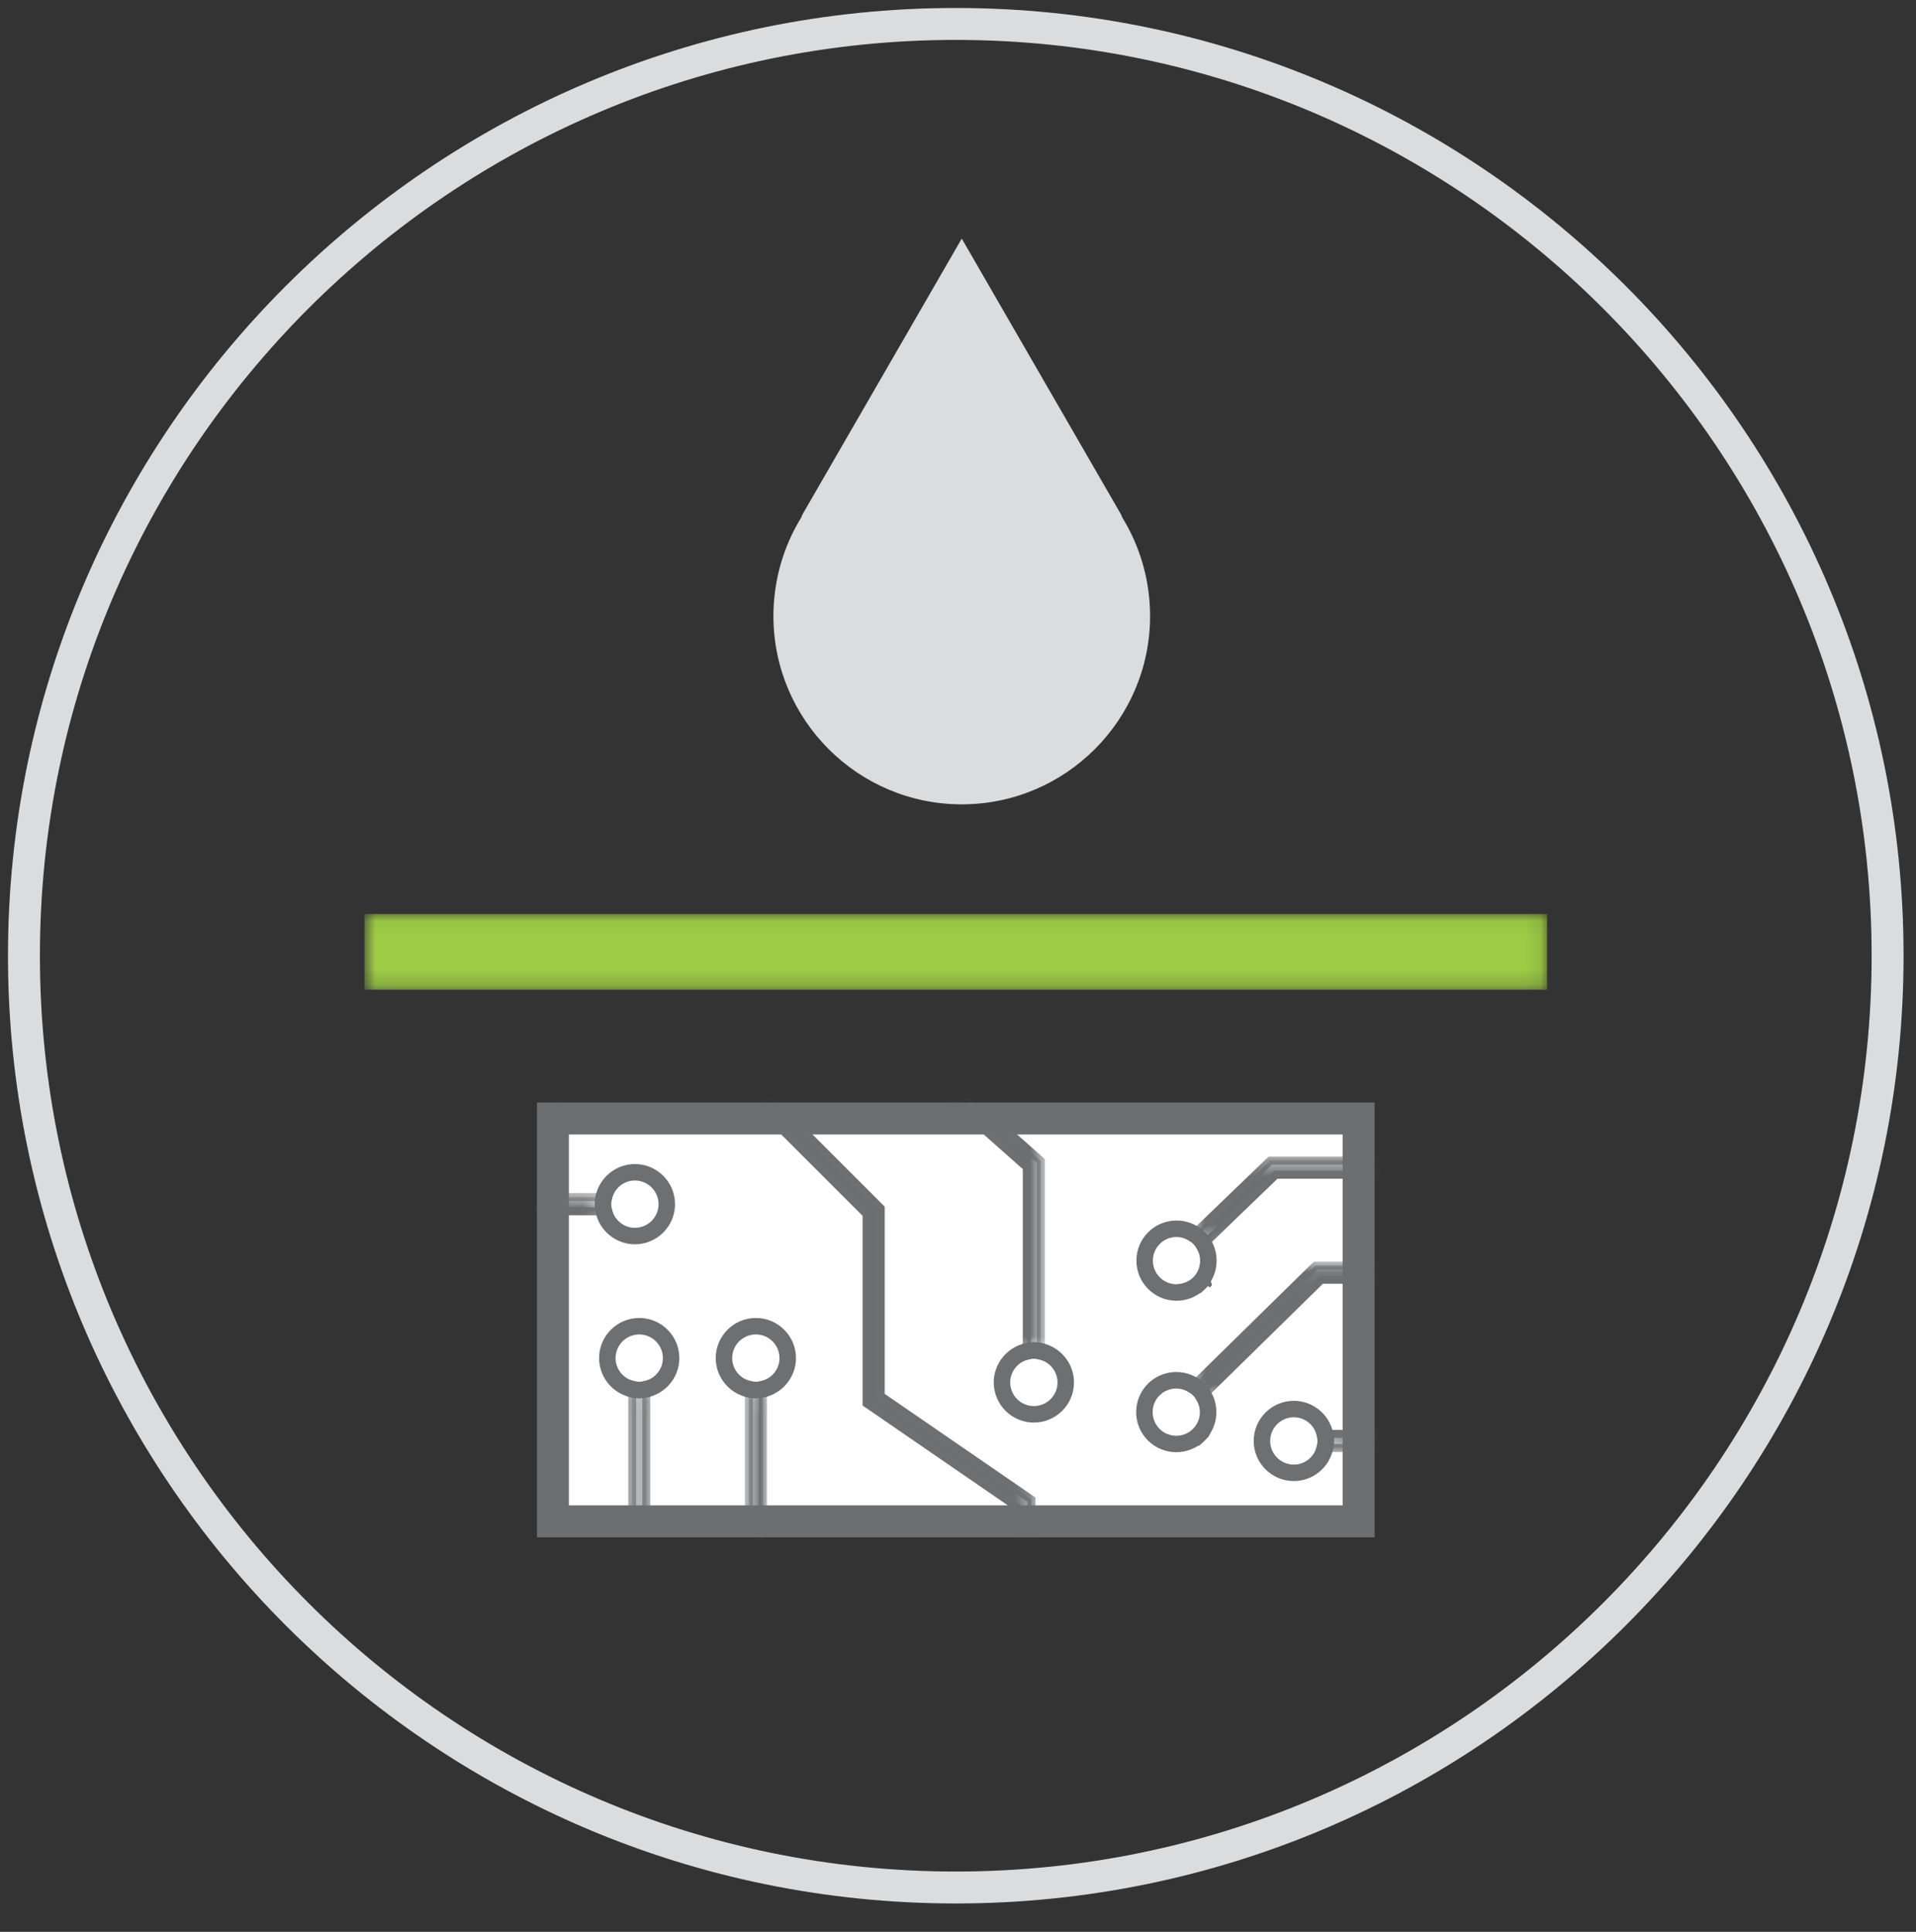
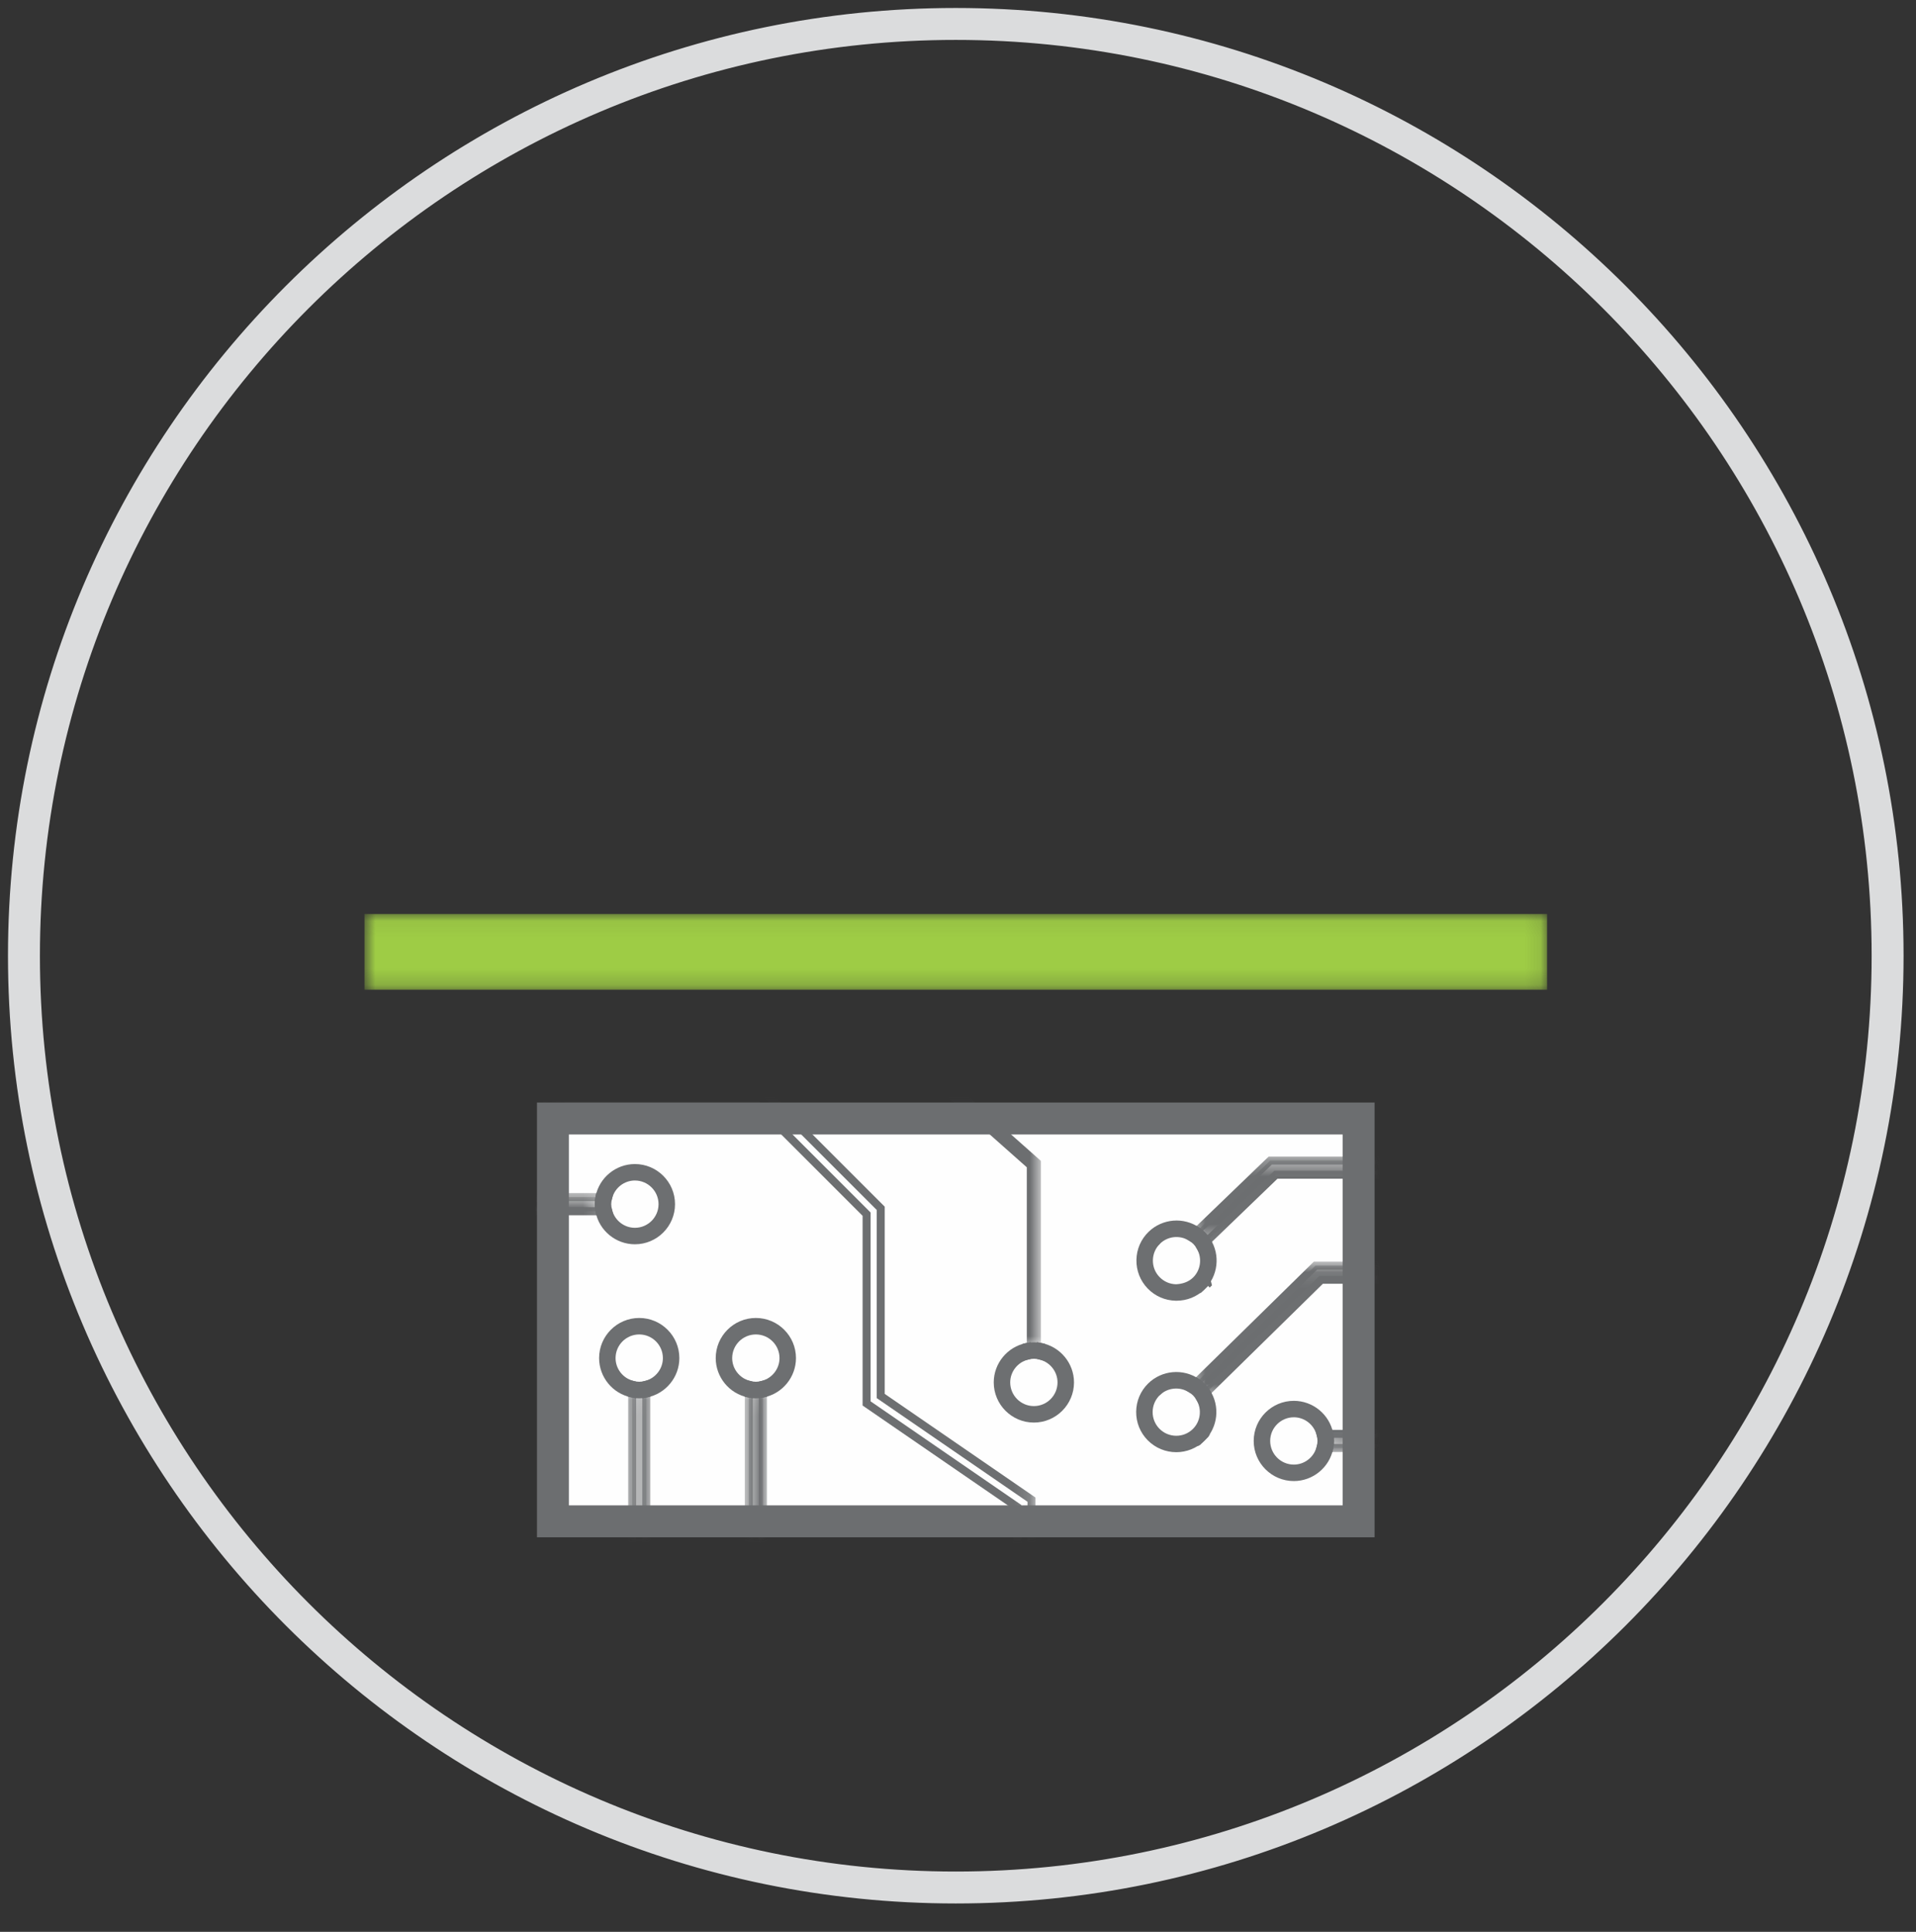
<svg xmlns="http://www.w3.org/2000/svg" xmlns:xlink="http://www.w3.org/1999/xlink" width="120px" height="121px" viewBox="0 0 120 121" version="1.1">
  <rect x="0" y="0" width="120" height="121" fill="#333333" stroke="none" />
  <title>9612A6C8-E1E8-438C-ABB4-040D9A2863A5</title>
  <defs>
    <polygon id="path-1" points="0.828 0.063 74.894 0.063 74.894 4.809 0.828 4.809" />
    <polygon id="path-3" points="0.944 0.088 11.09 0.088 11.09 8.026 0.944 8.026" />
    <polygon id="path-5" points="0.551 0.838 11.09 0.838 11.09 9.418 0.551 9.418" />
    <polygon id="path-7" points="0.977 0.509 11.09 0.509 11.09 5.554 0.977 5.554" />
    <polygon id="path-9" points="0.584 0.259 11.09 0.259 11.09 5.946 0.584 5.946" />
    <polygon id="path-11" points="0.63 0.796 3.546 0.796 3.546 5.813 0.63 5.813" />
    <polygon id="path-13" points="0.63 0.545 3.85 0.545 3.85 6.062 0.63 6.062" />
    <polygon id="path-15" points="0.252 0.608 2.09 0.608 2.09 6.512 0.252 6.512" />
    <polygon id="path-17" points="0.947 0.359 3.09 0.359 3.09 6.762 0.947 6.762" />
    <polygon id="path-19" points="0.84 0.098 1.84 0.098 1.84 8.102 0.84 8.102" />
    <polygon id="path-21" points="0.647 0.793 2.032 0.793 2.032 9.102 0.647 9.102" />
    <polygon id="path-23" points="0.535 0.098 1.536 0.098 1.536 8.102 0.535 8.102" />
    <polygon id="path-25" points="0.343 0.793 1.728 0.793 1.728 9.102 0.343 9.102" />
-     <polygon id="path-27" points="0.63 0.872 30.605 0.872 30.605 26.102 0.63 26.102" />
    <polygon id="path-29" points="0.63 0.872 30.854 0.872 30.854 26.102 0.63 26.102" />
    <polygon id="path-31" points="0.63 0.872 31.195 0.872 31.195 15.186 0.63 15.186" />
    <polygon id="path-33" points="0.63 0.872 31.444 0.872 31.444 15.49 0.63 15.49" />
  </defs>
  <g id="Final" stroke="none" stroke-width="1" fill="none" fill-rule="evenodd">
    <g id="Inventec-Home" transform="translate(-1170, -1215)">
      <g id="Our-solutions" transform="translate(0, 785)">
        <g id="Coatings" transform="translate(1050, 380)">
          <g transform="translate(121, 50)">
            <g id="Group-6" transform="translate(0, 0.183)" fill="#DBDCDD">
              <g id="Group-3" stroke="#DBDCDD">
                <path d="M58.86,1.817 C26.956,1.817 1,27.773 1,59.677 C1,91.582 26.956,117.538 58.86,117.538 C90.765,117.538 116.721,91.582 116.721,59.677 C116.721,27.773 90.765,1.817 58.86,1.817 M58.86,118.538 C26.404,118.538 0,92.133 0,59.677 C0,27.221 26.404,0.817 58.86,0.817 C91.316,0.817 117.721,27.221 117.721,59.677 C117.721,92.133 91.316,118.538 58.86,118.538" id="Fill-1" />
              </g>
-               <path d="M69.287,32.228 L69.217,32.05 L59.235,14.761 L49.261,32.035 L49.19,32.217 C48.045,34.072 47.44,36.211 47.44,38.401 C47.44,44.904 52.731,50.196 59.235,50.196 C65.739,50.196 71.03,44.904 71.03,38.401 C71.03,36.217 70.427,34.083 69.287,32.228" id="Fill-4" />
            </g>
            <g id="Group-9" transform="translate(21, 57.183)">
              <mask id="mask-2" fill="white">
                <use xlink:href="#path-1" />
              </mask>
              <g id="Clip-8" />
              <polygon id="Fill-7" fill="#9ECC45" mask="url(#mask-2)" points="0.828 4.809 74.894 4.809 74.894 0.063 0.828 0.063" />
            </g>
            <polygon id="Fill-10" fill="#FEFEFE" points="33.63 95.285 84.09 95.285 84.09 70.055 33.63 70.055" />
            <g id="Group-436" transform="translate(33, 69.183)">
              <g id="Group-22" transform="translate(40, 10)">
                <mask id="mask-4" fill="white">
                  <use xlink:href="#path-3" />
                </mask>
                <g id="Clip-21" />
                <path d="M0.944,7.393 C1.065,7.475 1.18,7.57 1.286,7.678 C1.393,7.786 1.485,7.903 1.565,8.026 L8.75,0.974 L18.809,0.974 C18.692,0.679 18.58,0.38 18.455,0.088 L8.388,0.088 L0.944,7.393 Z" id="Fill-20" fill="#6C6E70" mask="url(#mask-4)" />
              </g>
              <g id="Group-25" transform="translate(40, 9)">
                <mask id="mask-6" fill="white">
                  <use xlink:href="#path-5" />
                </mask>
                <g id="Clip-24" />
                <path d="M1.324,8.37 C1.373,8.413 1.42,8.457 1.465,8.503 C1.51,8.548 1.553,8.596 1.595,8.645 L8.648,1.724 L18.443,1.724 C18.392,1.595 18.342,1.466 18.289,1.338 L8.491,1.338 L1.324,8.37 Z M1.522,9.418 L1.355,9.162 C1.281,9.047 1.198,8.943 1.109,8.853 C1.017,8.76 0.915,8.675 0.804,8.599 L0.551,8.428 L8.286,0.838 L18.62,0.838 L18.685,0.99 C18.77,1.189 18.85,1.391 18.929,1.595 L19.178,2.224 L8.852,2.224 L1.522,9.418 Z" id="Fill-23" fill="#6D6F71" mask="url(#mask-6)" />
              </g>
              <path d="M41.07,20.688 C40.283,21.459 39.018,21.448 38.246,20.662 C37.473,19.875 37.485,18.61 38.272,17.837 C38.95,17.171 39.982,17.091 40.749,17.584 L40.944,17.392 C40.071,16.797 38.868,16.88 38.086,17.648 C37.195,18.52 37.182,19.957 38.056,20.848 C38.93,21.738 40.365,21.75 41.256,20.877 C42.038,20.11 42.143,18.91 41.565,18.026 L41.369,18.216 C41.847,18.994 41.748,20.023 41.07,20.688" id="Fill-26" fill="#6C6E70" />
              <path d="M39.671,21.773 C39.02,21.773 38.369,21.522 37.878,21.022 C37.408,20.544 37.153,19.911 37.159,19.238 C37.166,18.566 37.433,17.937 37.911,17.468 C38.763,16.631 40.098,16.514 41.085,17.185 L41.336,17.357 L40.782,17.903 L40.613,17.794 C39.922,17.35 39.031,17.44 38.447,18.015 C38.114,18.341 37.928,18.779 37.924,19.246 C37.92,19.712 38.097,20.153 38.424,20.486 C39.099,21.172 40.207,21.184 40.895,20.508 L40.895,20.508 C41.48,19.935 41.587,19.046 41.156,18.347 L41.051,18.177 L41.608,17.633 L41.774,17.888 C42.427,18.887 42.283,20.219 41.431,21.055 C40.942,21.534 40.307,21.773 39.671,21.773" id="Fill-28" fill="#6D6F71" />
              <path d="M41.256,20.877 C41.163,20.969 41.105,21.026 41.064,21.066 C41.265,20.868 41.846,20.298 41.256,20.877" id="Fill-30" fill="#6C6E70" />
              <path d="M41.24,21.244 L40.889,20.889 L41.081,20.698 C41.119,20.661 41.154,20.627 41.186,20.597 L41.338,20.447 L41.343,20.453 C41.491,20.331 41.572,20.325 41.693,20.449 C41.819,20.578 41.772,20.694 41.684,20.801 L41.688,20.804 L41.61,20.881 C41.597,20.893 41.585,20.905 41.573,20.918 L41.24,21.244 Z" id="Fill-32" fill="#6D6F71" />
              <path d="M41.065,21.066 C40.993,21.134 40.974,21.155 41.065,21.066" id="Fill-34" fill="#6C6E70" />
              <path d="M41.009,21.377 C40.987,21.377 40.962,21.374 40.936,21.366 L40.797,21.327 L40.761,21.187 C40.734,21.079 40.775,21.009 40.833,20.944 L40.833,20.943 L40.863,20.914 C40.872,20.905 40.882,20.896 40.891,20.887 L41.065,21.065 L41.183,20.951 L41.065,21.065 L41.239,21.245 C41.231,21.254 41.222,21.262 41.214,21.271 L41.181,21.302 L41.18,21.301 C41.13,21.345 41.078,21.377 41.009,21.377" id="Fill-36" fill="#6D6F71" />
              <path d="M40.944,17.393 L40.749,17.585 C40.872,17.664 40.99,17.754 41.097,17.864 C41.204,17.973 41.292,18.092 41.369,18.217 L41.565,18.026 C41.485,17.903 41.393,17.786 41.286,17.678 C41.18,17.57 41.065,17.475 40.944,17.393" id="Fill-38" fill="#6C6E70" />
              <path d="M41.32,18.614 L41.156,18.347 C41.083,18.227 41.005,18.126 40.919,18.038 C40.835,17.953 40.736,17.873 40.614,17.795 L40.351,17.626 L40.915,17.07 L41.085,17.185 C41.223,17.279 41.352,17.386 41.466,17.503 C41.577,17.615 41.681,17.746 41.775,17.888 L41.886,18.06 L41.32,18.614 Z" id="Fill-40" fill="#6D6F71" />
              <path d="M38.459,18.026 C38.8,17.691 38.629,17.859 38.459,18.026" id="Fill-42" fill="#6C6E70" />
              <path d="M38.633,18.205 L38.283,17.848 L38.283,17.848 L38.288,17.843 C38.303,17.828 38.318,17.813 38.331,17.801 L38.478,17.656 L38.481,17.659 C38.588,17.563 38.625,17.567 38.722,17.592 L38.861,17.631 L38.897,17.77 C38.922,17.867 38.922,17.905 38.826,18.011 L38.829,18.013 L38.71,18.13 C38.687,18.152 38.661,18.178 38.633,18.205" id="Fill-44" fill="#6D6F71" />
              <path d="M38.273,17.837 C37.486,18.609 37.474,19.874 38.246,20.661 C39.019,21.448 40.283,21.46 41.071,20.688 C41.748,20.023 41.847,18.993 41.37,18.217 L41.172,18.411 C41.548,19.077 41.456,19.938 40.885,20.498 C40.203,21.167 39.105,21.157 38.435,20.476 C37.767,19.794 37.776,18.695 38.459,18.026 C38.288,18.193 38.117,18.36 38.459,18.026 C38.629,17.859 38.8,17.691 38.459,18.026 C39.031,17.465 39.892,17.389 40.551,17.778 L40.749,17.585 C39.981,17.092 38.95,17.171 38.273,17.837" id="Fill-46" fill="#6C6E70" />
              <path d="M39.671,21.508 C39.088,21.508 38.506,21.284 38.067,20.836 C37.199,19.952 37.213,18.527 38.097,17.658 C38.85,16.922 39.995,16.805 40.884,17.375 L41.148,17.544 L40.588,18.091 L40.423,17.993 C39.844,17.653 39.109,17.738 38.633,18.205 C38.351,18.482 38.194,18.853 38.19,19.249 C38.187,19.645 38.337,20.019 38.613,20.301 C39.186,20.885 40.127,20.894 40.709,20.32 C41.184,19.854 41.285,19.119 40.954,18.534 L40.859,18.367 L41.417,17.819 L41.582,18.086 C42.136,18.985 41.997,20.128 41.245,20.866 C40.808,21.295 40.239,21.508 39.671,21.508" id="Fill-48" fill="#6D6F71" />
              <path d="M40.907,18.05 C41.015,18.159 41.099,18.282 41.172,18.411 L41.369,18.217 C41.292,18.092 41.204,17.973 41.097,17.863 C40.99,17.754 40.872,17.664 40.749,17.585 L40.551,17.779 C40.678,17.854 40.8,17.94 40.907,18.05" id="Fill-50" fill="#6C6E70" />
              <path d="M41.115,18.818 L40.954,18.534 C40.881,18.404 40.81,18.306 40.73,18.225 L40.728,18.224 C40.65,18.143 40.553,18.07 40.424,17.993 L40.144,17.827 L40.717,17.266 L40.885,17.375 C41.038,17.473 41.166,17.576 41.276,17.688 C41.389,17.803 41.489,17.933 41.582,18.086 L41.686,18.256 L41.115,18.818 Z" id="Fill-52" fill="#6D6F71" />
              <g id="Group-56" transform="translate(40, 3)">
                <mask id="mask-8" fill="white">
                  <use xlink:href="#path-7" />
                </mask>
                <g id="Clip-55" />
                <path d="M0.977,4.916 C1.097,4.999 1.211,5.095 1.316,5.204 C1.421,5.312 1.512,5.431 1.591,5.554 L5.91,1.394 L15.48,1.394 C15.294,1.097 15.106,0.801 14.913,0.509 L5.554,0.509 L0.977,4.916 Z" id="Fill-54" fill="#6C6E70" mask="url(#mask-8)" />
              </g>
              <g id="Group-59" transform="translate(40, 3)">
                <mask id="mask-10" fill="white">
                  <use xlink:href="#path-9" />
                </mask>
                <g id="Clip-58" />
                <path d="M1.357,4.897 C1.405,4.939 1.452,4.984 1.497,5.03 C1.541,5.077 1.583,5.125 1.625,5.175 L5.81,1.143 L15.027,1.143 C14.944,1.014 14.862,0.886 14.778,0.758 L5.655,0.758 L1.357,4.897 Z M1.544,5.946 L1.38,5.689 C1.307,5.574 1.225,5.468 1.137,5.378 C1.045,5.284 0.944,5.197 0.835,5.122 L0.584,4.949 L5.454,0.259 L15.047,0.259 L15.121,0.371 C15.315,0.664 15.505,0.962 15.692,1.26 L15.932,1.643 L6.011,1.643 L1.544,5.946 Z" id="Fill-57" fill="#6D6F71" mask="url(#mask-10)" />
              </g>
              <path d="M41.072,11.212 C40.278,11.978 39.013,11.953 38.248,11.159 C37.483,10.364 37.507,9.1 38.301,8.335 C38.986,7.676 40.018,7.606 40.78,8.106 L40.977,7.916 C40.11,7.313 38.906,7.384 38.117,8.144 C37.218,9.009 37.191,10.444 38.056,11.343 C38.922,12.242 40.358,12.269 41.256,11.403 C42.046,10.644 42.161,9.443 41.591,8.554 L41.394,8.743 C41.865,9.525 41.757,10.553 41.072,11.212" id="Fill-60" fill="#6C6E70" />
              <path d="M39.688,12.285 L39.639,12.285 C38.968,12.272 38.34,11.999 37.876,11.516 C37.411,11.033 37.163,10.397 37.175,9.725 C37.188,9.054 37.461,8.428 37.944,7.964 C38.804,7.135 40.139,7.028 41.12,7.711 L41.37,7.885 L40.809,8.424 L40.642,8.314 C39.956,7.863 39.065,7.947 38.474,8.514 C38.139,8.839 37.949,9.273 37.94,9.74 C37.931,10.207 38.105,10.649 38.428,10.985 C38.752,11.321 39.187,11.512 39.654,11.52 L39.688,11.52 C40.142,11.52 40.571,11.348 40.898,11.032 C41.489,10.464 41.605,9.575 41.179,8.872 L41.077,8.701 L41.638,8.163 L41.801,8.419 C42.447,9.425 42.289,10.756 41.429,11.583 C40.959,12.037 40.342,12.285 39.688,12.285" id="Fill-62" fill="#6D6F71" />
              <path d="M41.011,11.64 C40.996,11.654 40.996,11.654 41.011,11.64" id="Fill-64" fill="#6C6E70" />
              <polygon id="Fill-66" fill="#6D6F71" points="41.171 11.833 40.83 11.467 41.182 11.822" />
              <path d="M41.501,11.168 C41.516,11.153 41.515,11.154 41.501,11.168" id="Fill-68" fill="#6C6E70" />
              <path d="M41.328,11.013 L41.545,11.238 L41.328,11.013 Z M41.763,11.462 L41.543,11.241 L41.335,11.445 L41.543,11.241 L41.324,11.017 L41.453,10.888 L41.817,10.972 L41.907,11.323 L41.763,11.462 Z" id="Fill-70" fill="#6D6F71" />
              <path d="M41.501,11.168 C41.476,11.192 41.406,11.26 41.256,11.403 C41.172,11.484 41.119,11.536 41.078,11.575 C41.205,11.453 41.443,11.223 41.501,11.168" id="Fill-72" fill="#6C6E70" />
              <polygon id="Fill-74" fill="#6D6F71" points="41.25 11.756 40.905 11.395 41.329 10.986 41.674 11.349 41.501 11.168 41.673 11.35" />
              <path d="M41.078,11.575 C41.048,11.604 41.025,11.626 41.012,11.639 C41.023,11.629 41.045,11.606 41.078,11.575" id="Fill-76" fill="#6C6E70" />
              <polygon id="Fill-78" fill="#6D6F71" points="41.203 11.802 40.831 11.466 40.862 11.48 40.839 11.459 40.905 11.395 41.253 11.754" />
              <path d="M40.977,7.916 L40.779,8.105 C40.902,8.187 41.019,8.278 41.125,8.388 C41.231,8.498 41.318,8.618 41.394,8.743 L41.591,8.554 C41.512,8.431 41.421,8.312 41.316,8.204 C41.211,8.095 41.097,7.999 40.977,7.916" id="Fill-80" fill="#6C6E70" />
              <path d="M41.341,9.14 L41.179,8.873 C41.106,8.751 41.029,8.649 40.945,8.561 C40.861,8.475 40.761,8.394 40.641,8.315 L40.38,8.142 L40.951,7.595 L41.119,7.71 C41.255,7.805 41.382,7.912 41.496,8.031 C41.607,8.145 41.71,8.276 41.801,8.419 L41.912,8.592 L41.341,9.14 Z" id="Fill-82" fill="#6D6F71" />
              <path d="M38.301,8.335 C37.507,9.1 37.483,10.364 38.248,11.159 C39.013,11.953 40.278,11.978 41.072,11.212 C41.757,10.553 41.865,9.524 41.394,8.743 L41.195,8.936 C41.566,9.606 41.465,10.465 40.888,11.021 C40.2,11.684 39.102,11.663 38.439,10.975 C37.777,10.287 37.798,9.189 38.486,8.526 C38.141,8.857 38.314,8.691 38.486,8.526 C38.829,8.195 38.657,8.36 38.486,8.526 C39.062,7.971 39.925,7.902 40.58,8.298 L40.78,8.106 C40.018,7.606 38.986,7.676 38.301,8.335" id="Fill-84" fill="#6C6E70" />
              <path d="M39.688,12.021 L39.645,12.021 C39.044,12.008 38.483,11.764 38.068,11.334 C37.651,10.9 37.428,10.332 37.44,9.732 C37.45,9.13 37.694,8.572 38.127,8.155 C38.888,7.421 40.033,7.316 40.916,7.896 L41.178,8.069 L40.615,8.611 L40.45,8.511 C39.874,8.164 39.139,8.245 38.66,8.706 L38.66,8.707 L38.658,8.707 L38.658,8.707 C38.657,8.707 38.657,8.709 38.656,8.71 C38.373,8.983 38.214,9.351 38.206,9.746 C38.199,10.142 38.344,10.517 38.62,10.8 C38.894,11.085 39.263,11.248 39.658,11.255 C40.051,11.236 40.429,11.116 40.715,10.841 C41.194,10.379 41.301,9.645 40.975,9.056 L40.883,8.889 L41.446,8.345 L41.608,8.614 C42.154,9.518 42.005,10.662 41.245,11.392 C40.824,11.799 40.272,12.021 39.688,12.021" id="Fill-86" fill="#6D6F71" />
              <path d="M38.485,8.526 C38.313,8.691 38.141,8.857 38.485,8.526" id="Fill-88" fill="#6C6E70" />
              <path d="M38.304,8.974 C38.279,8.974 38.252,8.968 38.218,8.957 L38.079,8.917 L38.044,8.778 C38.02,8.681 38.021,8.643 38.117,8.539 L38.115,8.537 L38.253,8.404 C38.272,8.386 38.291,8.367 38.312,8.346 L38.659,8.707 L38.644,8.721 C38.64,8.725 38.635,8.73 38.631,8.734 L38.461,8.897 L38.459,8.894 C38.389,8.953 38.349,8.974 38.304,8.974" id="Fill-90" fill="#6D6F71" />
              <path d="M40.934,8.572 C41.041,8.683 41.123,8.806 41.195,8.935 L41.394,8.743 C41.318,8.618 41.231,8.498 41.125,8.387 C41.019,8.278 40.902,8.186 40.78,8.105 L40.58,8.298 C40.706,8.374 40.827,8.461 40.934,8.572" id="Fill-92" fill="#6C6E70" />
              <path d="M41.133,9.342 L40.975,9.057 C40.904,8.929 40.834,8.829 40.753,8.745 C40.674,8.663 40.577,8.589 40.45,8.512 L40.173,8.344 L40.75,7.786 L40.917,7.897 C41.068,7.997 41.195,8.101 41.304,8.214 C41.415,8.329 41.514,8.46 41.607,8.613 L41.711,8.784 L41.133,9.342 Z" id="Fill-94" fill="#6D6F71" />
              <g id="Group-98" transform="translate(0, 5)">
                <mask id="mask-12" fill="white">
                  <use xlink:href="#path-11" />
                </mask>
                <g id="Clip-97" />
                <path d="M-2.406,1.682 L3.546,1.682 C3.518,1.538 3.502,1.39 3.502,1.239 C3.502,1.087 3.518,0.94 3.546,0.796 L-2.695,0.796 L-8.361,4.928 L-17.576,4.928 C-17.702,5.22 -17.82,5.517 -17.939,5.813 L-8.072,5.813 L-2.406,1.682 Z" id="Fill-96" fill="#6C6E70" mask="url(#mask-12)" />
              </g>
              <g id="Group-101" transform="translate(0, 5)">
                <mask id="mask-14" fill="white">
                  <use xlink:href="#path-13" />
                </mask>
                <g id="Clip-100" />
                <path d="M-17.569,5.562 L-8.154,5.562 L-2.488,1.431 L3.259,1.431 C3.254,1.367 3.251,1.302 3.251,1.238 C3.251,1.175 3.254,1.111 3.259,1.046 L-2.613,1.046 L-8.279,5.178 L-17.411,5.178 C-17.465,5.306 -17.517,5.434 -17.569,5.562 L-17.569,5.562 Z M-7.991,6.062 L-18.309,6.062 L-18.116,5.583 C-18.015,5.332 -17.913,5.079 -17.806,4.83 L-17.741,4.678 L-8.443,4.678 L-2.777,0.545 L3.85,0.545 L3.791,0.845 C3.764,0.978 3.751,1.111 3.751,1.238 C3.751,1.367 3.764,1.5 3.791,1.633 L3.85,1.931 L-2.325,1.931 L-7.991,6.062 Z" id="Fill-99" fill="#6D6F71" mask="url(#mask-14)" />
              </g>
              <path d="M5.764,4.241 C6.867,4.241 7.761,5.136 7.761,6.238 C7.761,7.342 6.867,8.235 5.764,8.235 C4.814,8.235 4.022,7.57 3.82,6.681 L3.546,6.681 C3.752,7.718 4.668,8.501 5.764,8.501 C7.012,8.501 8.027,7.486 8.027,6.238 C8.027,4.99 7.012,3.975 5.764,3.975 C4.668,3.975 3.752,4.76 3.546,5.796 L3.82,5.796 C4.022,4.906 4.814,4.241 5.764,4.241" id="Fill-102" fill="#6C6E70" />
              <path d="M5.764,8.751 C4.57,8.751 3.534,7.901 3.301,6.73 L3.241,6.432 L4.019,6.432 L4.063,6.626 C4.245,7.427 4.945,7.985 5.764,7.985 C6.727,7.985 7.511,7.201 7.511,6.238 C7.511,5.275 6.727,4.491 5.764,4.491 C4.945,4.491 4.245,5.051 4.063,5.852 L4.019,6.046 L3.241,6.046 L3.301,5.747 C3.534,4.576 4.57,3.726 5.764,3.726 C7.15,3.726 8.277,4.853 8.277,6.238 C8.277,7.624 7.15,8.751 5.764,8.751" id="Fill-104" fill="#6D6F71" />
              <path d="M3.546,6.682 L3.82,6.682 C3.788,6.538 3.767,6.391 3.767,6.239 C3.767,6.086 3.788,5.939 3.82,5.796 L3.546,5.796 C3.518,5.94 3.502,6.087 3.502,6.239 C3.502,6.39 3.518,6.538 3.546,6.682" id="Fill-106" fill="#6C6E70" />
              <path d="M4.132,6.932 L3.34,6.932 L3.3,6.731 C3.268,6.565 3.251,6.4 3.251,6.239 C3.251,6.078 3.268,5.913 3.3,5.747 L3.34,5.546 L4.132,5.546 L4.063,5.851 C4.032,5.992 4.016,6.119 4.016,6.239 C4.016,6.359 4.032,6.486 4.064,6.627 L4.132,6.932 Z" id="Fill-108" fill="#6D6F71" />
              <path d="M5.764,8.235 C6.867,8.235 7.761,7.341 7.761,6.238 C7.761,5.135 6.867,4.241 5.764,4.241 C4.814,4.241 4.022,4.906 3.82,5.796 L4.097,5.796 C4.294,5.055 4.963,4.506 5.764,4.506 L5.491,4.506 L5.764,4.506 L6.037,4.506 L5.764,4.506 C6.719,4.506 7.495,5.283 7.495,6.238 C7.495,7.193 6.719,7.969 5.764,7.969 C4.963,7.969 4.294,7.421 4.097,6.681 L3.82,6.681 C4.022,7.57 4.814,8.235 5.764,8.235" id="Fill-110" fill="#6C6E70" />
              <path d="M5.764,8.485 C4.71,8.485 3.81,7.766 3.576,6.737 L3.506,6.431 L4.289,6.431 L4.339,6.617 C4.512,7.266 5.097,7.719 5.764,7.719 C6.581,7.719 7.245,7.054 7.245,6.238 C7.245,5.422 6.581,4.756 5.764,4.756 C5.097,4.756 4.511,5.211 4.339,5.86 L4.289,6.046 L3.507,6.046 L3.576,5.74 C3.81,4.711 4.71,3.991 5.764,3.991 C7.003,3.991 8.011,4.999 8.011,6.238 C8.011,7.477 7.003,8.485 5.764,8.485" id="Fill-112" fill="#6D6F71" />
              <path d="M4.032,6.238 C4.032,6.084 4.059,5.937 4.097,5.796 L3.82,5.796 C3.787,5.938 3.766,6.086 3.766,6.238 C3.766,6.39 3.787,6.538 3.82,6.681 L4.097,6.681 C4.059,6.539 4.032,6.392 4.032,6.238" id="Fill-114" fill="#6C6E70" />
              <path d="M4.423,6.932 L3.62,6.932 L3.576,6.737 C3.536,6.559 3.517,6.396 3.517,6.239 C3.517,6.08 3.536,5.918 3.576,5.742 L3.62,5.546 L4.423,5.546 L4.339,5.861 C4.3,6.004 4.282,6.124 4.282,6.239 C4.282,6.353 4.3,6.473 4.339,6.618 L4.423,6.932 Z" id="Fill-116" fill="#6D6F71" />
              <g id="Group-140" transform="translate(49, 15)">
                <mask id="mask-16" fill="white">
                  <use xlink:href="#path-15" />
                </mask>
                <g id="Clip-139" />
                <path d="M4.707,5.626 L0.252,5.626 C0.281,5.77 0.296,5.917 0.296,6.068 C0.296,6.22 0.281,6.368 0.252,6.512 L5.157,6.512 L8.831,1.494 L11.569,1.494 C11.498,1.198 11.427,0.902 11.348,0.608 L8.38,0.608 L4.707,5.626 Z" id="Fill-138" fill="#6C6E70" mask="url(#mask-16)" />
              </g>
              <g id="Group-143" transform="translate(48, 15)">
                <mask id="mask-18" fill="white">
                  <use xlink:href="#path-17" />
                </mask>
                <g id="Clip-142" />
                <path d="M1.539,6.262 L6.03,6.262 L9.704,1.244 L12.252,1.244 C12.221,1.116 12.188,0.987 12.156,0.859 L9.508,0.859 L5.834,5.876 L1.539,5.876 C1.544,5.941 1.547,6.005 1.547,6.069 C1.547,6.133 1.544,6.198 1.539,6.262 L1.539,6.262 Z M6.284,6.762 L0.947,6.762 L1.007,6.463 C1.033,6.33 1.047,6.198 1.047,6.069 C1.047,5.94 1.033,5.808 1.007,5.675 L0.947,5.376 L5.58,5.376 L9.254,0.359 L12.541,0.359 L12.59,0.544 C12.669,0.84 12.741,1.138 12.813,1.436 L12.887,1.744 L9.957,1.744 L6.284,6.762 Z" id="Fill-141" fill="#6D6F71" mask="url(#mask-18)" />
              </g>
              <path d="M47.033,23.065 C45.93,23.065 45.036,22.171 45.036,21.068 C45.036,19.965 45.93,19.071 47.033,19.071 C47.984,19.071 48.776,19.736 48.977,20.626 L49.251,20.626 C49.045,19.589 48.129,18.805 47.033,18.805 C45.785,18.805 44.77,19.821 44.77,21.068 C44.77,22.316 45.785,23.331 47.033,23.331 C48.129,23.331 49.045,22.547 49.251,21.511 L48.977,21.511 C48.775,22.4 47.984,23.065 47.033,23.065" id="Fill-144" fill="#6C6E70" />
              <path d="M47.033,23.581 C45.647,23.581 44.52,22.454 44.52,21.068 C44.52,19.683 45.647,18.556 47.033,18.556 C48.227,18.556 49.263,19.406 49.496,20.577 L49.556,20.876 L48.778,20.876 L48.734,20.682 C48.552,19.881 47.853,19.321 47.033,19.321 C46.07,19.321 45.286,20.105 45.286,21.068 C45.286,22.031 46.07,22.815 47.033,22.815 C47.852,22.815 48.552,22.257 48.734,21.456 L48.778,21.262 L49.556,21.262 L49.496,21.56 C49.263,22.731 48.227,23.581 47.033,23.581" id="Fill-146" fill="#6D6F71" />
              <path d="M49.252,20.626 L48.977,20.626 C49.011,20.769 49.031,20.916 49.031,21.068 C49.031,21.222 49.011,21.368 48.977,21.512 L49.252,21.512 C49.281,21.368 49.297,21.22 49.297,21.068 C49.297,20.917 49.281,20.77 49.252,20.626" id="Fill-148" fill="#6C6E70" />
              <path d="M49.456,21.762 L48.664,21.762 L48.734,21.456 C48.766,21.318 48.781,21.191 48.781,21.069 C48.781,20.947 48.766,20.82 48.734,20.682 L48.664,20.376 L49.456,20.376 L49.497,20.577 C49.53,20.741 49.546,20.908 49.546,21.069 C49.546,21.231 49.53,21.397 49.497,21.561 L49.456,21.762 Z" id="Fill-150" fill="#6D6F71" />
              <path d="M47.033,19.071 C45.93,19.071 45.036,19.966 45.036,21.068 C45.036,22.172 45.93,23.065 47.033,23.065 C47.984,23.065 48.775,22.4 48.977,21.511 L48.7,21.511 C48.503,22.251 47.834,22.8 47.033,22.8 L47.306,22.8 L47.033,22.8 L46.761,22.8 L47.033,22.8 C46.078,22.8 45.302,22.023 45.302,21.068 C45.302,20.113 46.078,19.337 47.033,19.337 C47.834,19.337 48.503,19.885 48.7,20.626 L48.977,20.626 C48.776,19.736 47.984,19.071 47.033,19.071" id="Fill-152" fill="#6C6E70" />
              <path d="M47.033,23.315 C45.794,23.315 44.786,22.307 44.786,21.068 C44.786,19.829 45.794,18.821 47.033,18.821 C48.088,18.821 48.988,19.541 49.221,20.57 L49.29,20.876 L48.509,20.876 L48.459,20.69 C48.286,20.041 47.7,19.586 47.033,19.586 C46.216,19.586 45.552,20.252 45.552,21.068 C45.552,21.885 46.216,22.55 47.033,22.55 C47.699,22.55 48.285,22.096 48.459,21.447 L48.509,21.261 L49.291,21.261 L49.221,21.567 C48.987,22.596 48.087,23.315 47.033,23.315" id="Fill-154" fill="#6D6F71" />
              <path d="M48.765,21.068 C48.765,21.222 48.738,21.369 48.701,21.511 L48.977,21.511 C49.01,21.368 49.031,21.221 49.031,21.068 C49.031,20.916 49.01,20.768 48.977,20.626 L48.701,20.626 C48.738,20.768 48.765,20.915 48.765,21.068" id="Fill-156" fill="#6C6E70" />
              <path d="M49.177,21.762 L48.376,21.762 L48.459,21.449 C48.497,21.303 48.515,21.182 48.515,21.069 C48.515,20.955 48.497,20.835 48.459,20.69 L48.376,20.376 L49.177,20.376 L49.221,20.571 C49.261,20.745 49.281,20.908 49.281,21.069 C49.281,21.229 49.261,21.392 49.221,21.568 L49.177,21.762 Z" id="Fill-158" fill="#6D6F71" />
              <g id="Group-286" transform="translate(12, 18)">
                <mask id="mask-20" fill="white">
                  <use xlink:href="#path-19" />
                </mask>
                <g id="Clip-285" />
                <path d="M1.782,15.041 L1.782,0.098 C1.639,0.126 1.491,0.143 1.339,0.143 C1.188,0.143 1.04,0.126 0.897,0.098 L0.897,15.041 C1.04,15.013 1.188,14.996 1.339,14.996 C1.491,14.996 1.639,15.013 1.782,15.041" id="Fill-284" fill="#6C6E70" mask="url(#mask-20)" />
              </g>
              <g id="Group-289" transform="translate(12, 17)">
                <mask id="mask-22" fill="white">
                  <use xlink:href="#path-21" />
                </mask>
                <g id="Clip-288" />
                <path d="M1.339,15.746 C1.402,15.746 1.467,15.749 1.532,15.754 L1.532,1.385 C1.402,1.394 1.277,1.394 1.147,1.385 L1.147,15.754 C1.212,15.749 1.276,15.746 1.339,15.746 L1.339,15.746 Z M2.032,16.346 L1.734,16.286 C1.464,16.233 1.215,16.233 0.945,16.286 L0.647,16.346 L0.647,0.793 L0.945,0.852 C1.215,0.905 1.464,0.905 1.734,0.852 L2.032,0.793 L2.032,16.346 Z" id="Fill-287" fill="#6D6F71" mask="url(#mask-22)" />
              </g>
              <path d="M11.342,15.88 C11.342,14.776 12.237,13.882 13.34,13.882 C14.443,13.882 15.337,14.776 15.337,15.88 C15.337,16.83 14.672,17.621 13.782,17.823 L13.782,18.098 C14.819,17.891 15.602,16.976 15.602,15.88 C15.602,14.632 14.587,13.616 13.34,13.616 C12.092,13.616 11.077,14.632 11.077,15.88 C11.077,16.976 11.861,17.892 12.897,18.098 L12.897,17.824 C12.008,17.622 11.342,16.83 11.342,15.88" id="Fill-290" fill="#6C6E70" />
              <path d="M13.532,18.402 L13.532,17.624 L13.726,17.579 C14.527,17.397 15.086,16.698 15.086,15.88 C15.086,14.916 14.303,14.131 13.339,14.131 C12.376,14.131 11.592,14.916 11.592,15.88 C11.592,16.699 12.151,17.398 12.952,17.58 L13.147,17.625 L13.147,18.402 L12.848,18.342 C11.677,18.11 10.826,17.074 10.826,15.88 C10.826,14.494 11.953,13.366 13.339,13.366 C14.725,13.366 15.852,14.494 15.852,15.88 C15.852,17.073 15.002,18.108 13.831,18.342 L13.532,18.402 Z" id="Fill-292" fill="#6D6F71" />
              <path d="M13.782,18.098 L13.782,17.824 C13.639,17.857 13.492,17.877 13.339,17.877 C13.186,17.877 13.039,17.857 12.897,17.825 L12.897,18.098 C13.04,18.126 13.188,18.143 13.339,18.143 C13.491,18.143 13.639,18.126 13.782,18.098" id="Fill-294" fill="#6C6E70" />
              <path d="M13.339,18.393 C13.18,18.393 13.015,18.376 12.848,18.343 L12.647,18.303 L12.647,17.512 L12.952,17.581 C13.231,17.644 13.455,17.644 13.725,17.581 L14.032,17.509 L14.032,18.303 L13.83,18.343 C13.664,18.376 13.499,18.393 13.339,18.393" id="Fill-296" fill="#6D6F71" />
              <path d="M15.336,15.88 C15.336,14.776 14.442,13.882 13.339,13.882 C12.236,13.882 11.341,14.776 11.341,15.88 C11.341,16.83 12.007,17.622 12.897,17.824 L12.897,17.547 C12.156,17.35 11.607,16.681 11.607,15.88 C11.607,14.925 12.384,14.148 13.339,14.148 C14.294,14.148 15.07,14.925 15.07,15.88 L15.07,15.607 L15.07,15.88 L15.07,16.152 L15.07,15.88 C15.07,16.681 14.522,17.35 13.782,17.547 L13.782,17.823 C14.671,17.621 15.336,16.83 15.336,15.88" id="Fill-298" fill="#6C6E70" />
              <path d="M13.147,18.138 L12.841,18.069 C11.812,17.834 11.092,16.934 11.092,15.88 C11.092,14.641 12.1,13.632 13.339,13.632 C14.579,13.632 15.586,14.641 15.586,15.88 C15.586,16.934 14.867,17.833 13.837,18.068 L13.532,18.137 L13.532,17.355 L13.718,17.306 C14.367,17.132 14.821,16.546 14.821,15.88 C14.821,15.063 14.156,14.398 13.339,14.398 C12.522,14.398 11.857,15.063 11.857,15.88 C11.857,16.546 12.312,17.132 12.961,17.306 L13.147,17.355 L13.147,18.138 Z" id="Fill-300" fill="#6D6F71" />
              <path d="M13.339,17.611 C13.185,17.611 13.039,17.585 12.897,17.547 L12.897,17.824 C13.039,17.856 13.186,17.877 13.339,17.877 C13.492,17.877 13.639,17.856 13.782,17.823 L13.782,17.547 C13.64,17.585 13.493,17.611 13.339,17.611" id="Fill-302" fill="#6C6E70" />
              <path d="M13.339,18.127 C13.179,18.127 13.017,18.107 12.841,18.068 L12.647,18.024 L12.647,17.221 L12.962,17.306 C13.246,17.383 13.433,17.381 13.717,17.306 L14.032,17.221 L14.032,18.022 L13.839,18.066 C13.665,18.107 13.501,18.127 13.339,18.127" id="Fill-304" fill="#6D6F71" />
              <g id="Group-344" transform="translate(5, 18)">
                <mask id="mask-24" fill="white">
                  <use xlink:href="#path-23" />
                </mask>
                <g id="Clip-343" />
                <path d="M1.478,15.041 L1.478,0.098 C1.334,0.126 1.186,0.143 1.035,0.143 C0.883,0.143 0.736,0.126 0.593,0.098 L0.593,15.041 C0.736,15.013 0.883,14.996 1.035,14.996 C1.186,14.996 1.334,15.013 1.478,15.041" id="Fill-342" fill="#6C6E70" mask="url(#mask-24)" />
              </g>
              <g id="Group-347" transform="translate(5, 17)">
                <mask id="mask-26" fill="white">
                  <use xlink:href="#path-25" />
                </mask>
                <g id="Clip-346" />
                <path d="M1.035,15.746 C1.098,15.746 1.163,15.749 1.228,15.754 L1.228,1.385 C1.098,1.394 0.973,1.394 0.843,1.385 L0.843,15.754 C0.908,15.749 0.972,15.746 1.035,15.746 L1.035,15.746 Z M0.343,16.346 L0.343,0.793 L0.641,0.852 C0.912,0.906 1.156,0.905 1.43,0.852 L1.728,0.794 L1.728,16.345 L1.43,16.286 C1.156,16.232 0.912,16.231 0.641,16.286 L0.343,16.346 Z" id="Fill-345" fill="#6D6F71" mask="url(#mask-26)" />
              </g>
-               <path d="M4.038,15.88 C4.038,14.776 4.933,13.882 6.036,13.882 C7.138,13.882 8.033,14.776 8.033,15.88 C8.033,16.83 7.367,17.621 6.478,17.823 L6.478,18.098 C7.515,17.891 8.298,16.976 8.298,15.88 C8.298,14.632 7.283,13.616 6.036,13.616 C4.788,13.616 3.772,14.632 3.772,15.88 C3.772,16.976 4.557,17.892 5.593,18.098 L5.593,17.824 C4.704,17.622 4.038,16.83 4.038,15.88" id="Fill-348" fill="#6C6E70" />
              <path d="M6.228,18.402 L6.228,17.624 L6.422,17.579 C7.223,17.397 7.782,16.698 7.782,15.88 C7.782,14.916 6.999,14.131 6.035,14.131 C5.072,14.131 4.288,14.916 4.288,15.88 C4.288,16.699 4.847,17.398 5.648,17.58 L5.843,17.625 L5.843,18.402 L5.544,18.342 C4.373,18.11 3.522,17.074 3.522,15.88 C3.522,14.494 4.649,13.366 6.035,13.366 C7.421,13.366 8.548,14.494 8.548,15.88 C8.548,17.073 7.698,18.108 6.527,18.342 L6.228,18.402 Z" id="Fill-350" fill="#6D6F71" />
              <path d="M6.478,18.098 L6.478,17.824 C6.335,17.857 6.187,17.877 6.035,17.877 C5.882,17.877 5.735,17.857 5.593,17.825 L5.593,18.098 C5.736,18.126 5.883,18.143 6.035,18.143 C6.186,18.143 6.334,18.126 6.478,18.098" id="Fill-352" fill="#6C6E70" />
              <path d="M6.035,18.393 C5.876,18.393 5.711,18.376 5.544,18.343 L5.343,18.303 L5.343,17.512 L5.648,17.581 C5.927,17.644 6.149,17.642 6.421,17.581 L6.728,17.509 L6.728,18.303 L6.526,18.343 C6.359,18.376 6.194,18.393 6.035,18.393" id="Fill-354" fill="#6D6F71" />
              <path d="M8.032,15.88 C8.032,14.776 7.137,13.882 6.035,13.882 C4.932,13.882 4.037,14.776 4.037,15.88 C4.037,16.83 4.703,17.622 5.593,17.824 L5.593,17.547 C4.852,17.35 4.303,16.681 4.303,15.88 C4.303,14.925 5.08,14.148 6.035,14.148 C6.99,14.148 7.766,14.925 7.766,15.88 L7.766,15.607 L7.766,15.88 L7.766,16.152 L7.766,15.88 C7.766,16.681 7.218,17.35 6.478,17.547 L6.478,17.823 C7.366,17.621 8.032,16.83 8.032,15.88" id="Fill-356" fill="#6C6E70" />
              <path d="M5.843,18.138 L5.538,18.069 C4.508,17.834 3.788,16.935 3.788,15.88 C3.788,14.641 4.796,13.632 6.035,13.632 C7.275,13.632 8.282,14.641 8.282,15.88 C8.282,16.934 7.563,17.833 6.534,18.068 L6.228,18.137 L6.228,17.355 L6.414,17.306 C7.063,17.132 7.517,16.546 7.517,15.88 C7.517,15.063 6.852,14.398 6.035,14.398 C5.218,14.398 4.553,15.063 4.553,15.88 C4.553,16.546 5.008,17.132 5.657,17.306 L5.843,17.355 L5.843,18.138 Z" id="Fill-358" fill="#6D6F71" />
              <path d="M6.035,17.611 C5.881,17.611 5.735,17.585 5.593,17.547 L5.593,17.824 C5.735,17.856 5.882,17.877 6.035,17.877 C6.187,17.877 6.335,17.856 6.478,17.823 L6.478,17.547 C6.335,17.585 6.189,17.611 6.035,17.611" id="Fill-360" fill="#6C6E70" />
              <path d="M6.035,18.127 C5.875,18.127 5.713,18.107 5.537,18.068 L5.343,18.024 L5.343,17.221 L5.658,17.306 C5.942,17.382 6.127,17.382 6.413,17.306 L6.728,17.222 L6.728,18.022 L6.535,18.066 C6.36,18.107 6.197,18.127 6.035,18.127" id="Fill-362" fill="#6D6F71" />
              <g id="Group-382">
                <mask id="mask-28" fill="white">
                  <use xlink:href="#path-27" />
                </mask>
                <g id="Clip-381" />
                <path d="M19.689,59.656 L30.605,51.167 L30.605,24.746 L21.16,18.253 L21.16,6.498 L13.818,-0.845 L-10.793,-0.845 C-11.049,-0.551 -11.307,-0.26 -11.555,0.041 L13.451,0.041 L20.274,6.864 L20.274,18.718 L29.72,25.212 L29.72,50.733 L19.386,58.771 L-5.107,58.771 C-4.724,59.072 -4.338,59.369 -3.945,59.656 L19.689,59.656 Z" id="Fill-380" fill="#6C6E70" mask="url(#mask-28)" />
              </g>
              <g id="Group-385">
                <mask id="mask-30" fill="white">
                  <use xlink:href="#path-29" />
                </mask>
                <g id="Clip-384" />
                <path d="M-3.863,59.406 L19.603,59.406 L30.354,51.045 L30.354,24.878 L20.91,18.385 L20.91,6.601 L13.714,-0.595 L-10.68,-0.595 L-10.776,-0.486 C-10.856,-0.394 -10.936,-0.302 -11.016,-0.209 L13.554,-0.209 L20.525,6.76 L20.525,18.587 L29.969,25.08 L29.969,50.855 L19.471,59.021 L-4.377,59.021 C-4.206,59.151 -4.035,59.279 -3.863,59.406 L-3.863,59.406 Z M19.775,59.906 L-4.026,59.906 L-4.092,59.858 C-4.488,59.569 -4.876,59.27 -5.262,58.968 L-5.831,58.521 L19.299,58.521 L29.469,50.611 L29.469,25.343 L20.025,18.85 L20.025,6.968 L13.347,0.291 L-12.085,0.291 L-11.748,-0.118 C-11.554,-0.354 -11.353,-0.584 -11.152,-0.814 L-10.907,-1.095 L13.921,-1.095 L21.41,6.394 L21.41,18.121 L30.854,24.614 L30.854,51.289 L19.775,59.906 Z" id="Fill-383" fill="#6D6F71" mask="url(#mask-30)" />
              </g>
              <g id="Group-392">
                <mask id="mask-32" fill="white">
                  <use xlink:href="#path-31" />
                </mask>
                <g id="Clip-391" />
                <path d="M0.353,-9.698 L14.943,-9.698 L30.309,3.929 L30.309,15.186 C30.453,15.157 30.601,15.141 30.752,15.141 C30.904,15.141 31.052,15.157 31.195,15.186 L31.195,3.531 L15.278,-10.584 L1.665,-10.584 C1.224,-10.359 0.785,-10.131 0.353,-9.89 L0.353,-9.698 Z" id="Fill-390" fill="#6C6E70" mask="url(#mask-32)" />
              </g>
              <g id="Group-395">
                <mask id="mask-34" fill="white">
                  <use xlink:href="#path-33" />
                </mask>
                <g id="Clip-394" />
-                 <path d="M0.983,-9.948 L15.038,-9.948 L15.109,-9.886 L30.559,3.817 L30.559,14.899 C30.689,14.889 30.815,14.889 30.944,14.899 L30.944,3.643 L15.184,-10.334 L1.725,-10.334 C1.476,-10.207 1.229,-10.079 0.983,-9.948 L0.983,-9.948 Z M31.444,15.49 L31.146,15.431 C30.876,15.378 30.627,15.378 30.358,15.431 L30.059,15.49 L30.059,4.041 L14.848,-9.448 L0.104,-9.448 L0.104,-10.038 L0.232,-10.109 C0.666,-10.35 1.108,-10.581 1.551,-10.806 L1.665,-10.834 L15.373,-10.834 L15.444,-10.771 L31.444,3.418 L31.444,15.49 Z" id="Fill-393" fill="#6D6F71" mask="url(#mask-34)" />
-               </g>
-               <path d="M32.749,17.403 C32.749,18.507 31.855,19.401 30.752,19.401 C29.649,19.401 28.754,18.507 28.754,17.403 C28.754,16.453 29.42,15.662 30.309,15.46 L30.309,15.185 C29.273,15.392 28.489,16.307 28.489,17.403 C28.489,18.651 29.504,19.667 30.752,19.667 C31.999,19.667 33.015,18.651 33.015,17.403 C33.015,16.307 32.231,15.392 31.194,15.185 L31.194,15.459 C32.083,15.661 32.749,16.453 32.749,17.403" id="Fill-400" fill="#6C6E70" />
+               </g>
              <path d="M30.752,19.917 C29.366,19.917 28.239,18.789 28.239,17.403 C28.239,16.21 29.089,15.175 30.26,14.94 L30.559,14.881 L30.559,15.659 L30.365,15.704 C29.564,15.886 29.004,16.585 29.004,17.403 C29.004,18.367 29.789,19.151 30.752,19.151 C31.715,19.151 32.499,18.367 32.499,17.403 C32.499,16.584 31.94,15.885 31.139,15.703 L30.944,15.658 L30.944,14.881 L31.243,14.94 C32.415,15.174 33.265,16.21 33.265,17.403 C33.265,18.789 32.138,19.917 30.752,19.917" id="Fill-402" fill="#6D6F71" />
              <path d="M30.309,15.185 L30.309,15.46 C30.452,15.427 30.599,15.406 30.752,15.406 C30.904,15.406 31.052,15.427 31.194,15.459 L31.194,15.185 C31.051,15.158 30.903,15.14 30.752,15.14 C30.6,15.14 30.452,15.158 30.309,15.185" id="Fill-404" fill="#6C6E70" />
              <path d="M30.059,15.774 L30.059,14.98 L30.261,14.94 C30.593,14.874 30.909,14.874 31.243,14.94 L31.444,14.98 L31.444,15.771 L31.139,15.703 C30.861,15.64 30.637,15.641 30.366,15.703 L30.059,15.774 Z" id="Fill-406" fill="#6D6F71" />
              <path d="M28.754,17.403 C28.754,18.507 29.649,19.401 30.752,19.401 C31.855,19.401 32.749,18.507 32.749,17.403 C32.749,16.453 32.083,15.661 31.194,15.459 L31.194,15.736 C31.934,15.933 32.483,16.602 32.483,17.403 C32.483,18.359 31.707,19.135 30.752,19.135 C29.796,19.135 29.02,18.359 29.02,17.403 L29.02,17.676 L29.02,17.403 L29.02,17.131 L29.02,17.403 C29.02,16.602 29.569,15.933 30.309,15.736 L30.309,15.46 C29.42,15.662 28.754,16.453 28.754,17.403" id="Fill-408" fill="#6C6E70" />
              <path d="M30.752,19.651 C29.513,19.651 28.504,18.642 28.504,17.403 C28.504,16.349 29.224,15.45 30.253,15.215 L30.559,15.146 L30.559,15.928 L30.374,15.977 C29.724,16.151 29.27,16.737 29.27,17.403 C29.27,18.22 29.935,18.885 30.752,18.885 C31.569,18.885 32.233,18.22 32.233,17.403 C32.233,16.737 31.78,16.151 31.13,15.977 L30.944,15.928 L30.944,15.145 L31.25,15.214 C32.28,15.449 32.999,16.349 32.999,17.403 C32.999,18.642 31.991,19.651 30.752,19.651" id="Fill-410" fill="#6D6F71" />
              <path d="M30.752,15.672 C30.906,15.672 31.052,15.698 31.194,15.736 L31.194,15.459 C31.052,15.427 30.904,15.406 30.752,15.406 C30.599,15.406 30.452,15.427 30.309,15.46 L30.309,15.736 C30.451,15.699 30.598,15.672 30.752,15.672" id="Fill-412" fill="#6C6E70" />
              <path d="M31.444,16.062 L31.129,15.977 C30.849,15.902 30.672,15.899 30.372,15.979 L30.059,16.059 L30.059,15.261 L30.252,15.216 C30.597,15.134 30.895,15.136 31.249,15.214 L31.444,15.258 L31.444,16.062 Z" id="Fill-414" fill="#6D6F71" />
            </g>
            <path d="M34.63,94.286 L83.09,94.286 L83.09,71.056 L34.63,71.056 L34.63,94.286 Z M32.631,96.286 L85.091,96.286 L85.091,69.056 L32.631,69.056 L32.631,96.286 Z" id="Fill-437" fill="#6C6E70" />
          </g>
        </g>
      </g>
    </g>
  </g>
</svg>